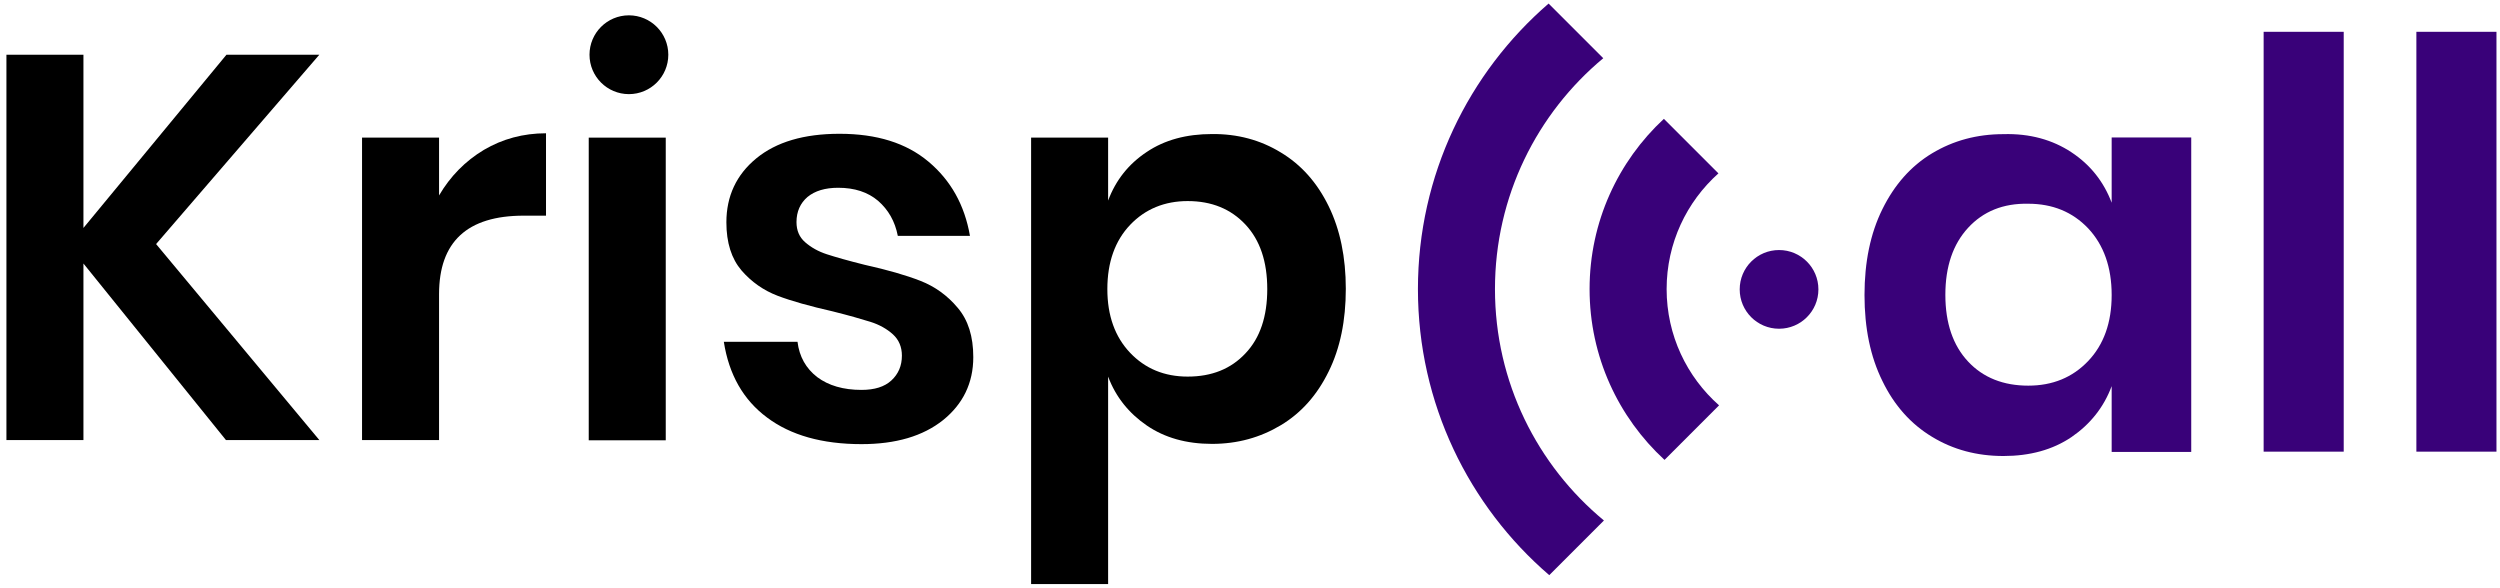
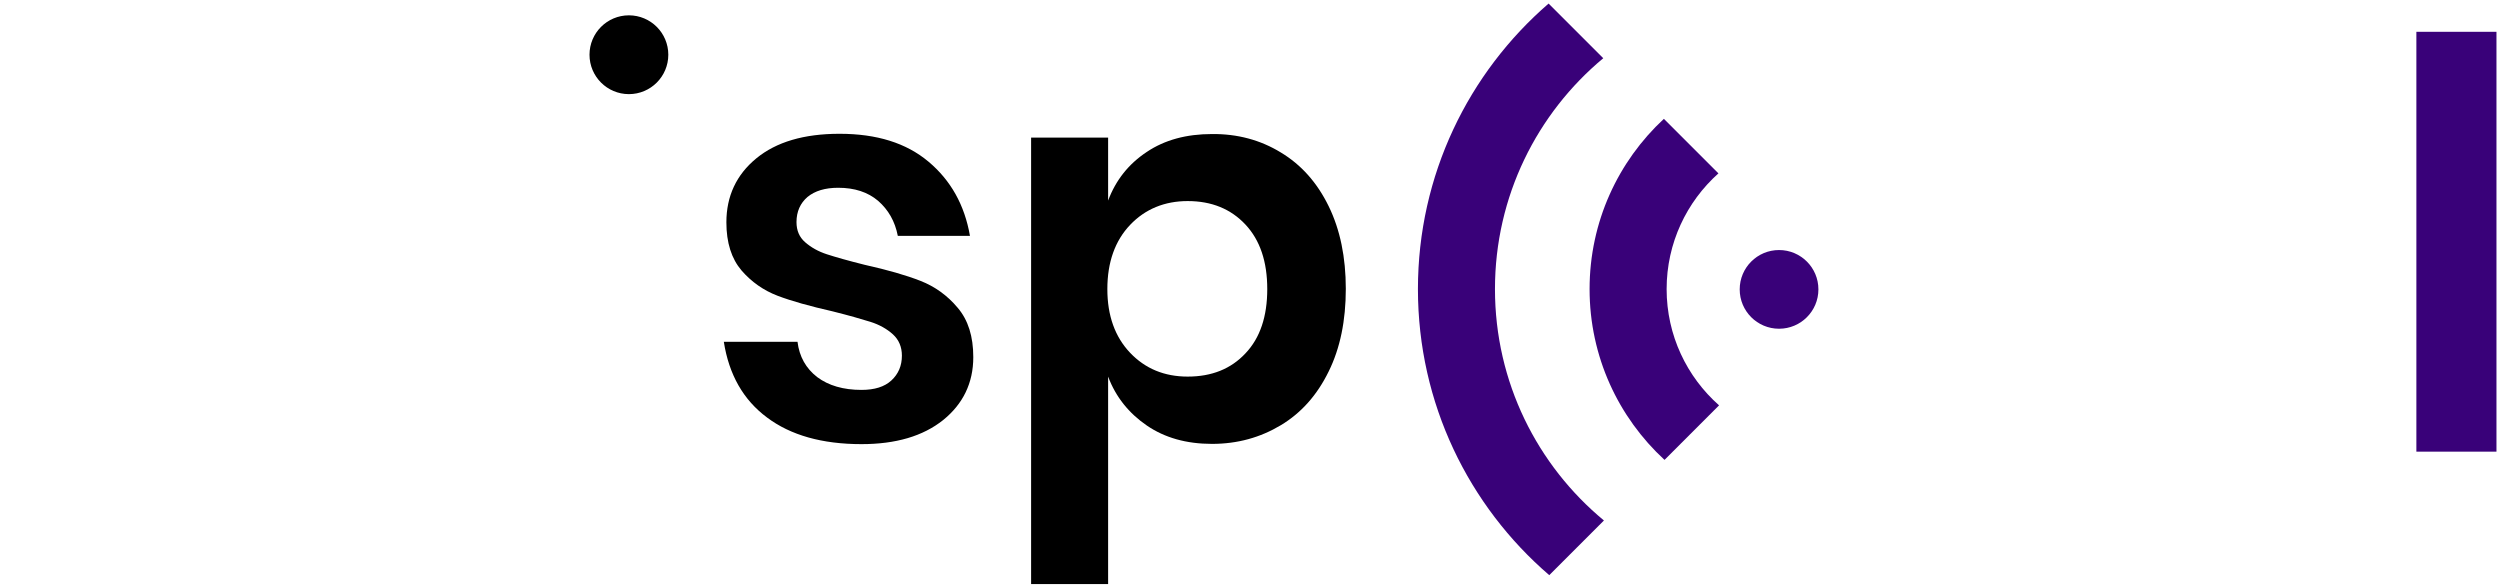
<svg xmlns="http://www.w3.org/2000/svg" width="251" height="59" viewBox="0 0 251 59" fill="none">
-   <path d="M15.672 24.504L32.06 44.18H22.684L8.377 26.456V44.18H0.645V5.495H8.377V22.885L22.736 5.495H32.06L15.672 24.504Z" fill="black" />
-   <path d="M48.577 15.051C50.452 13.946 52.533 13.381 54.819 13.381V21.652H52.584C46.907 21.652 44.081 24.273 44.081 29.538V44.18H36.349V13.818H44.081V19.623C45.212 17.697 46.702 16.181 48.577 15.051Z" fill="black" />
-   <path d="M66.841 13.818V44.206H59.109V13.818H66.841Z" fill="black" />
  <path d="M93.222 16.232C95.457 18.108 96.844 20.573 97.384 23.682H90.14C89.857 22.218 89.19 21.062 88.162 20.163C87.135 19.289 85.799 18.852 84.155 18.852C82.845 18.852 81.817 19.161 81.072 19.777C80.353 20.394 79.968 21.241 79.968 22.295C79.968 23.142 80.25 23.81 80.841 24.324C81.432 24.838 82.151 25.249 83.025 25.531C83.898 25.814 85.157 26.173 86.801 26.584C89.112 27.098 90.988 27.638 92.426 28.203C93.865 28.768 95.123 29.667 96.151 30.9C97.204 32.133 97.718 33.777 97.718 35.858C97.718 38.452 96.69 40.559 94.687 42.177C92.657 43.795 89.934 44.591 86.492 44.591C82.537 44.591 79.377 43.692 77.014 41.92C74.625 40.148 73.186 37.604 72.672 34.316H80.07C80.25 35.806 80.918 36.988 82.048 37.861C83.179 38.709 84.668 39.146 86.492 39.146C87.802 39.146 88.804 38.837 89.498 38.195C90.191 37.553 90.551 36.731 90.551 35.703C90.551 34.83 90.243 34.111 89.652 33.571C89.061 33.032 88.29 32.595 87.391 32.313C86.492 32.03 85.234 31.671 83.59 31.259C81.329 30.746 79.48 30.232 78.067 29.693C76.654 29.153 75.447 28.305 74.445 27.149C73.443 25.968 72.929 24.375 72.929 22.32C72.929 19.7 73.931 17.542 75.935 15.898C77.938 14.254 80.713 13.432 84.283 13.432C88.034 13.432 90.988 14.357 93.222 16.232Z" fill="black" />
  <path d="M128.594 15.308C130.649 16.541 132.242 18.339 133.398 20.702C134.554 23.065 135.119 25.84 135.119 28.999C135.119 32.184 134.554 34.959 133.398 37.296C132.242 39.66 130.649 41.458 128.594 42.691C126.539 43.924 124.253 44.566 121.684 44.566C119.116 44.566 116.932 43.95 115.134 42.717C113.336 41.483 112.026 39.865 111.255 37.81V58.643H103.523V13.818H111.255V20.137C112.026 18.082 113.31 16.464 115.134 15.256C116.932 14.049 119.116 13.458 121.684 13.458C124.227 13.433 126.539 14.049 128.594 15.308ZM113.464 22.577C111.949 24.17 111.178 26.328 111.178 29.025C111.178 31.697 111.949 33.828 113.464 35.421C114.98 37.014 116.906 37.81 119.244 37.81C121.659 37.81 123.585 37.039 125.049 35.472C126.514 33.931 127.233 31.773 127.233 29.025C127.233 26.276 126.514 24.119 125.049 22.552C123.585 20.985 121.659 20.188 119.244 20.188C116.932 20.188 114.98 20.985 113.464 22.577Z" fill="black" />
  <path d="M63.142 9.451C65.327 9.451 67.098 7.68 67.098 5.495C67.098 3.31 65.327 1.539 63.142 1.539C60.958 1.539 59.186 3.31 59.186 5.495C59.186 7.68 60.958 9.451 63.142 9.451Z" fill="black" />
-   <path d="M207.978 15.292C209.879 16.55 211.214 18.246 212.011 20.352V13.802H220V45.372H212.011V38.77C211.214 40.902 209.853 42.598 207.978 43.882C206.077 45.166 203.791 45.783 201.145 45.783C198.473 45.783 196.084 45.141 193.978 43.856C191.846 42.572 190.176 40.697 188.995 38.256C187.787 35.816 187.196 32.939 187.196 29.625C187.196 26.312 187.787 23.435 188.995 20.994C190.202 18.554 191.846 16.679 193.978 15.394C196.11 14.11 198.499 13.468 201.145 13.468C203.791 13.391 206.077 14.033 207.978 15.292ZM197.6 22.869C196.084 24.514 195.314 26.748 195.314 29.6C195.314 32.451 196.084 34.686 197.6 36.304C199.115 37.922 201.145 38.719 203.636 38.719C206.077 38.719 208.08 37.897 209.647 36.253C211.214 34.609 212.011 32.4 212.011 29.625C212.011 26.825 211.214 24.591 209.647 22.921C208.08 21.277 206.077 20.455 203.636 20.455C201.119 20.404 199.115 21.226 197.6 22.869Z" fill="#390179" />
-   <path d="M235.309 3.193V45.346H227.269V3.193H235.309Z" fill="#390179" />
  <path d="M250.645 3.193V45.346H242.604V3.193H250.645Z" fill="#390179" />
  <path d="M167.055 11.931C162.466 16.188 159.594 22.27 159.594 29.023C159.594 35.807 162.492 41.914 167.118 46.173L172.594 40.696C169.365 37.843 167.329 33.671 167.329 29.023C167.329 24.406 169.339 20.258 172.53 17.407L167.055 11.931Z" fill="#390179" />
  <path d="M155.48 0.357C147.445 7.302 142.36 17.569 142.36 29.024C142.36 40.509 147.472 50.8 155.545 57.746L161.034 52.257C154.352 46.729 150.095 38.373 150.095 29.024C150.095 19.705 154.324 11.374 160.968 5.845L155.48 0.357Z" fill="#390179" />
  <path d="M174.666 29.055C174.666 31.237 176.435 33.005 178.617 33.005C180.799 33.005 182.568 31.237 182.568 29.055C182.568 26.872 180.799 25.104 178.617 25.104C176.435 25.104 174.666 26.872 174.666 29.055Z" fill="#390179" />
</svg>